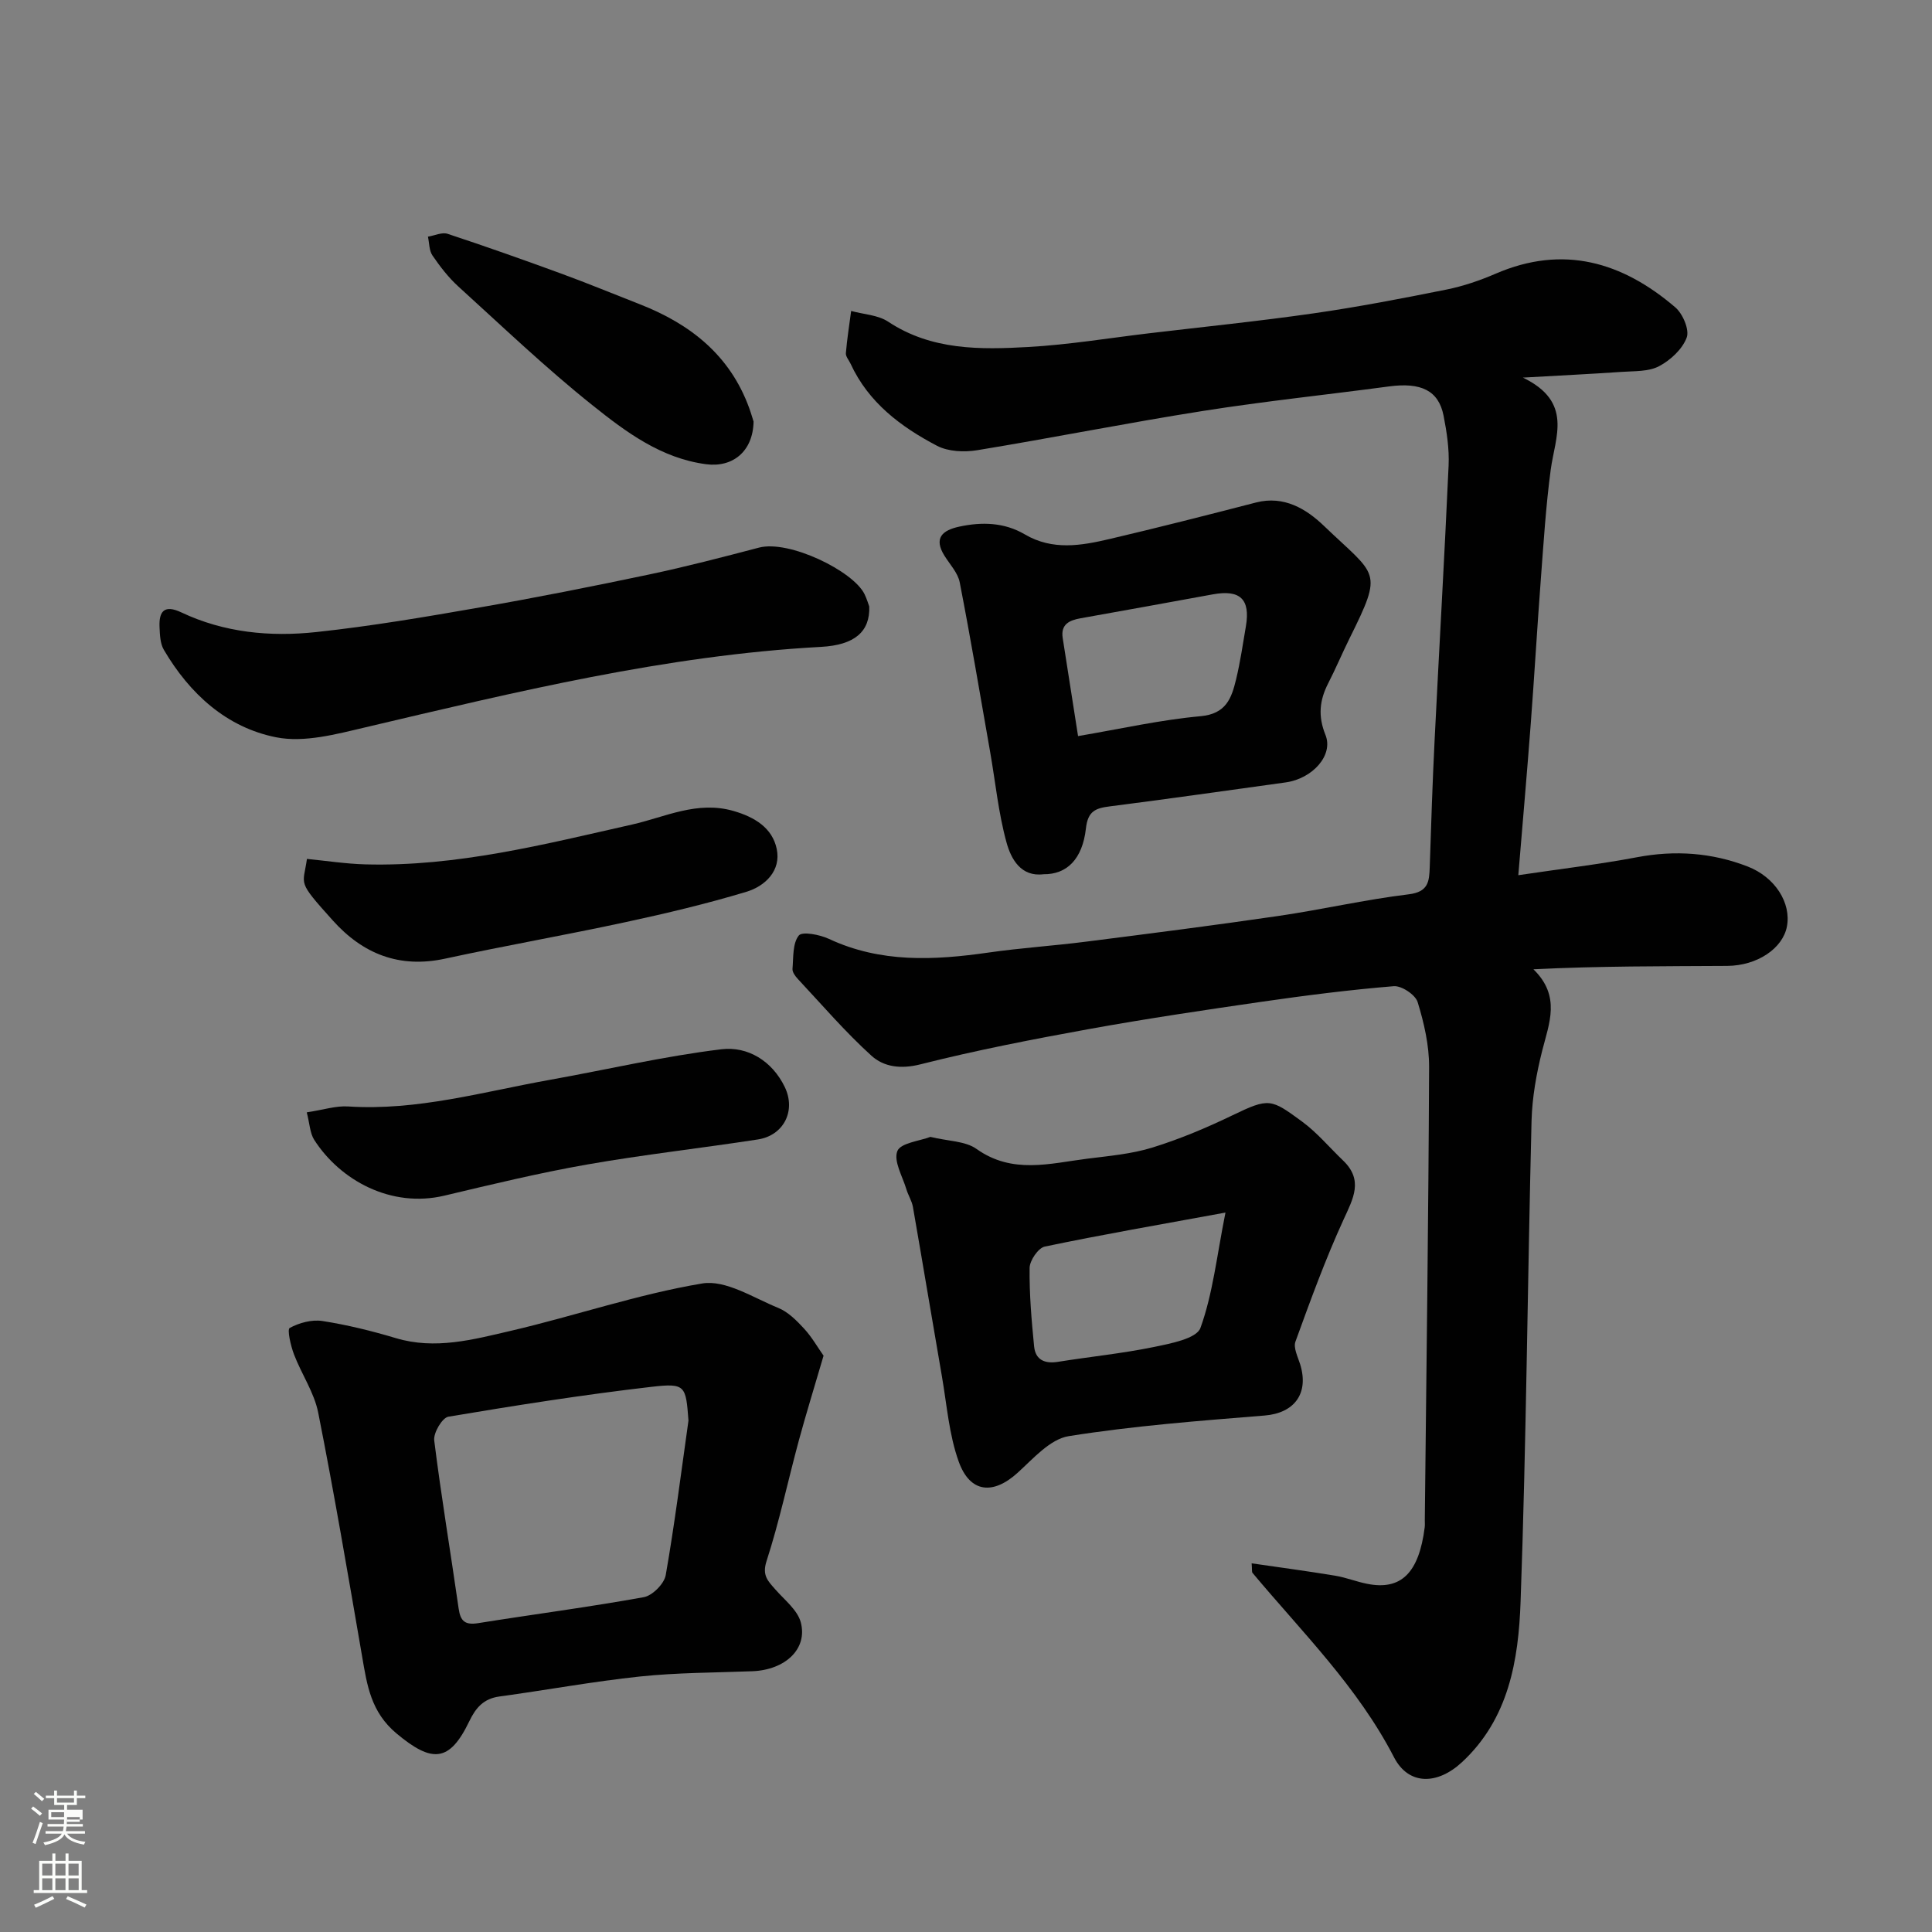
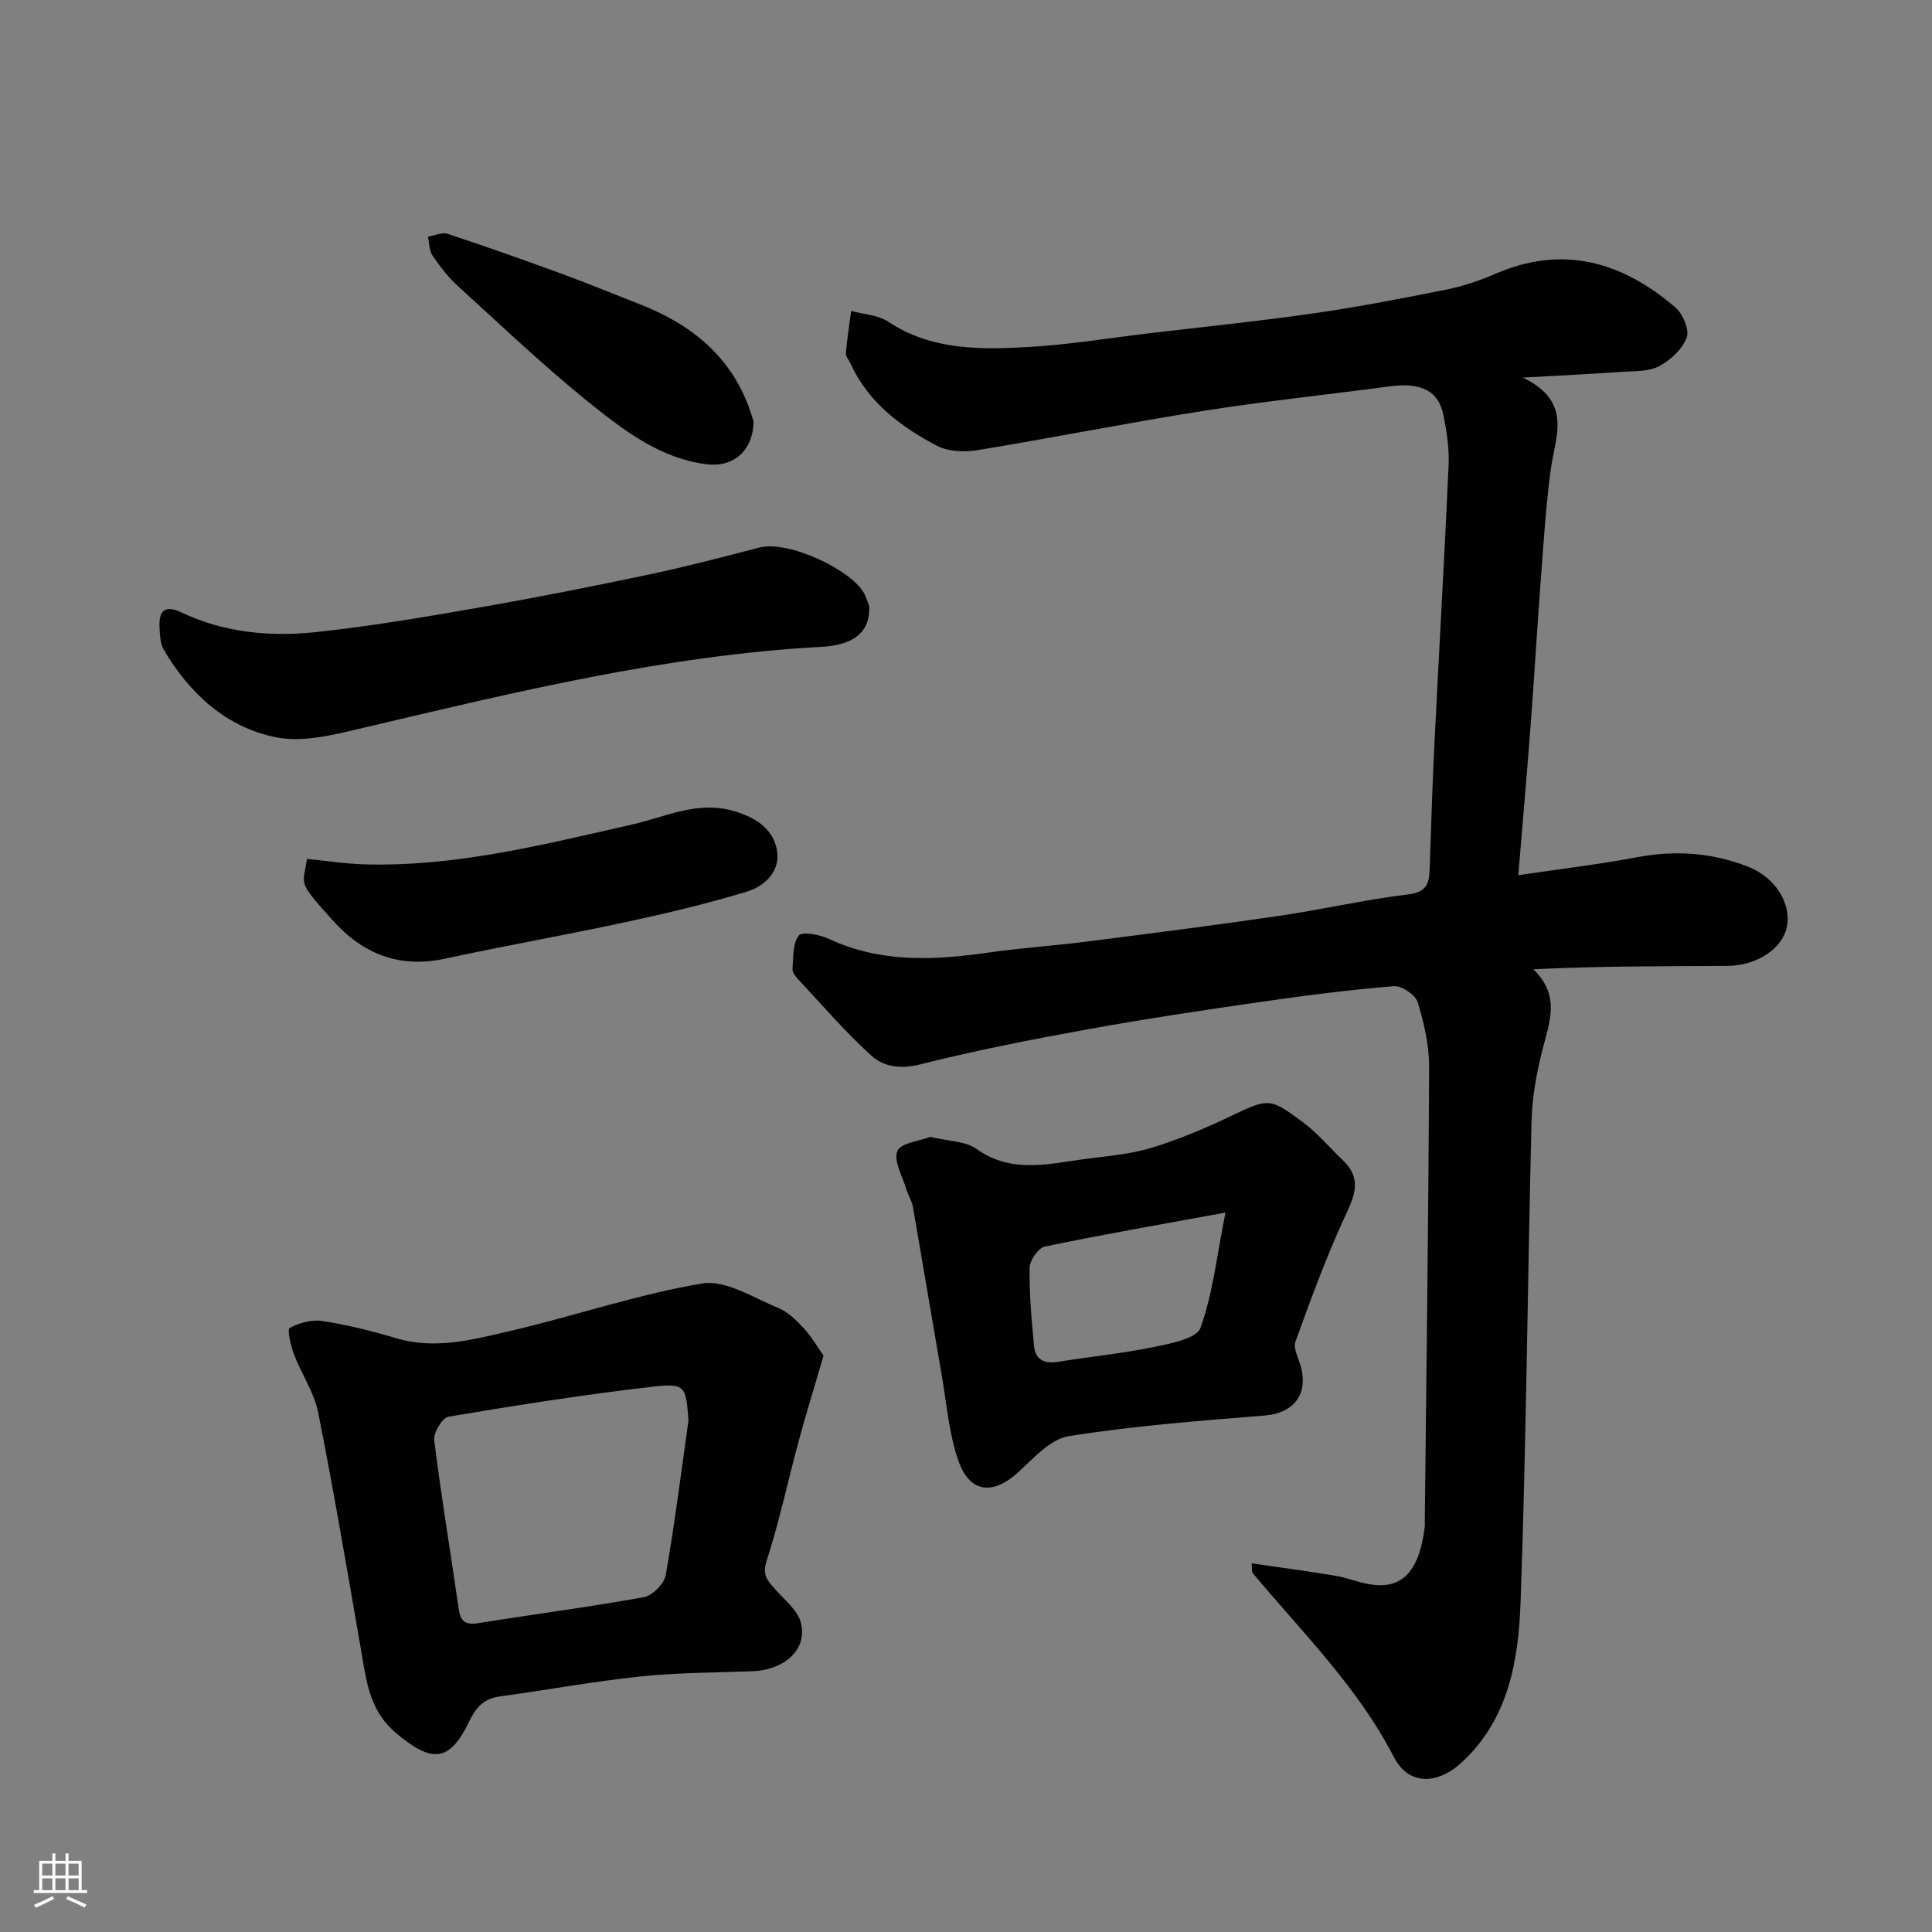
<svg xmlns="http://www.w3.org/2000/svg" enable-background="new 0 0 400 400" viewBox="0 0 400 400">
  <rect x="0" y="0" width="400" height="400" fill="#808080" stroke="none" />
-   <path d="m6.44 374.46.42-.45c.65.47 1.27.95 1.85 1.44l-.45.49c-.65-.56-1.25-1.06-1.82-1.48m.93 7.33-.63-.26c.55-1.36 1.05-2.8 1.52-4.33.19.1.38.19.59.27-.46 1.29-.95 2.73-1.48 4.32m-.38-10.38.44-.42c.43.34 1.01.82 1.74 1.44l-.49.49c-.53-.51-1.09-1.01-1.69-1.51m2.5.35h1.72v-1.04h.59v1.04h3.52v-1.04h.59v1.04h1.75v.53h-1.75v1.42h-2.03v.97h3.22v2.03h-3.24c0 .35-.01.66-.03.93h3.32v.53h-3.37c-.03.27-.08.58-.15.94h3.96v.53h-3.71c.67.92 1.93 1.48 3.79 1.68-.13.24-.23.44-.29.59-2.13-.38-3.48-1.08-4.04-2.12-.43.97-1.77 1.72-4.03 2.23-.09-.19-.2-.37-.33-.55 2.1-.42 3.37-1.03 3.81-1.83h-3.36v-.53h3.58c.08-.29.13-.61.16-.94h-3.33v-.53h3.39c.02-.27.04-.58.04-.93h-3.23v-2.03h3.25v-.97h-2.07v-1.42h-1.73zm1.12 3.44v1h2.65c.01-.3.02-.44.01-.4v-.25-.35zm1.19-2h3.52v-.91h-3.52zm4.71 3h-2.63v.59c0 .15-.01.28-.01.4h2.64v-1.99z" fill="#fbfcfa" />
  <path d="m13.56 383.74h.63v1.52h2.72v6.07h1.13v.6h-11.06v-.6h1.13v-6.07h2.73v-1.52h.63v1.52h2.1v-1.52zm-2.69 8.83.38.56c-1.24.63-2.53 1.25-3.85 1.85-.1-.21-.21-.42-.34-.63 1.36-.55 2.63-1.15 3.81-1.78m-2.13-4.27h2.1v-2.45h-2.1zm0 3.04h2.1v-2.46h-2.1zm2.72-3.04h2.1v-2.45h-2.1zm0 3.04h2.1v-2.46h-2.1zm6.07 3.6c-1.41-.71-2.7-1.3-3.86-1.78l.35-.56c1.45.62 2.75 1.19 3.88 1.72zm-1.25-9.09h-2.1v2.45h2.1zm-2.09 5.49h2.1v-2.46h-2.1z" fill="#fbfcfa" />
  <g fill="#010101">
    <path d="m315.3 78.18c10.44 5.04 6.67 12.26 5.76 19.07-1 7.48-1.47 15.04-2.04 22.57-.76 10.03-1.34 20.07-2.1 30.1-.77 10.16-1.66 20.31-2.57 31.28 8.92-1.33 16.8-2.25 24.58-3.72 7.88-1.49 15.48-.95 22.88 1.91 5.74 2.22 9.08 7.59 8.15 12.45-.87 4.52-6.13 8.1-12.38 8.14-13.25.08-26.5.02-40.1.7 5.72 5.58 3.25 11.16 1.81 16.88-1.19 4.72-2.07 9.64-2.2 14.5-.83 33.19-1.08 66.41-2.27 99.58-.43 12.04-2.42 24.17-12.11 33.18-5.08 4.73-11.07 4.88-14.11-1.02-7.51-14.54-18.99-25.85-29.28-38.15-.17-.2-.07-.62-.18-1.98 5.91.86 11.61 1.62 17.29 2.56 2.24.37 4.39 1.24 6.61 1.68 7.03 1.41 10.73-2.23 11.93-11.69.06-.49.02-1 .02-1.5.33-31.26.76-62.53.89-93.79.02-4.5-1.04-9.12-2.37-13.45-.47-1.53-3.33-3.43-4.95-3.3-9.13.75-18.24 1.91-27.31 3.22-11.96 1.73-23.92 3.51-35.81 5.66-11.69 2.12-23.37 4.39-34.88 7.3-4.07 1.03-7.56.54-10.13-1.78-5.43-4.92-10.23-10.53-15.25-15.9-.53-.57-1.16-1.42-1.1-2.09.2-2.38 0-5.27 1.3-6.9.71-.89 4.35-.19 6.25.7 10.71 5 21.76 4.44 33.01 2.83 6.66-.96 13.39-1.39 20.06-2.24 13.31-1.69 26.63-3.39 39.91-5.33 9.04-1.32 17.97-3.39 27.03-4.49 4.07-.49 4.27-2.62 4.37-5.61.29-8.77.57-17.54 1.01-26.3.94-18.97 2.05-37.93 2.9-56.91.15-3.4-.38-6.89-1.04-10.26-1.03-5.23-4.66-6.97-11.34-6.07-12.82 1.72-25.69 3.05-38.46 5.07-15.62 2.46-31.14 5.57-46.75 8.13-2.69.44-6.01.3-8.34-.92-7.48-3.92-14.18-8.94-17.88-16.97-.34-.74-1.04-1.51-.98-2.21.24-2.92.71-5.82 1.09-8.73 2.58.71 5.56.82 7.68 2.23 8.99 5.95 19.04 5.79 29.03 5.23 8.33-.47 16.61-1.84 24.91-2.83 11.39-1.35 22.81-2.51 34.16-4.14 9.19-1.32 18.32-3.08 27.43-4.91 3.48-.7 6.92-1.87 10.19-3.28 14.02-6.07 26.25-2.46 37.24 6.96 1.55 1.33 2.96 4.65 2.35 6.26-.9 2.4-3.35 4.67-5.72 5.92-2.16 1.14-5.07.99-7.67 1.17-6.24.43-12.51.73-20.52 1.19z" />
    <path d="m170.51 280.68c-1.85 6.33-3.59 11.92-5.12 17.56-2.25 8.31-4.03 16.77-6.68 24.95-.98 3.01.3 4.15 1.81 5.88 1.91 2.19 4.61 4.27 5.28 6.84 1.44 5.52-3.26 9.83-10.02 10.1-7.76.3-15.56.28-23.27 1.09-9.74 1.03-19.4 2.82-29.11 4.14-3.28.45-4.9 2.33-6.25 5.15-4.1 8.53-7.73 8.62-15.04 2.52-5.32-4.44-6.11-9.97-7.13-15.92-2.91-16.86-5.77-33.74-9.1-50.52-.83-4.18-3.46-7.98-5.01-12.05-.68-1.78-1.45-5.17-.89-5.48 1.96-1.07 4.59-1.78 6.78-1.44 5.12.8 10.21 2.05 15.18 3.54 8.15 2.45 16 .31 23.75-1.49 13.28-3.09 26.29-7.58 39.69-9.82 4.85-.81 10.59 2.96 15.75 5.06 2.04.83 3.8 2.61 5.34 4.28 1.61 1.74 2.8 3.86 4.04 5.61zm-27.97 13.44c-.54-7.22-.61-7.8-7.58-7-14.1 1.63-28.13 3.84-42.12 6.19-1.28.21-3.13 3.35-2.94 4.91 1.45 11.64 3.4 23.21 5.06 34.83.37 2.6 1.33 3.43 4.01 3.01 11.43-1.83 22.92-3.32 34.31-5.38 1.79-.32 4.23-2.77 4.55-4.56 1.86-10.62 3.2-21.33 4.71-32z" />
    <path d="m192.62 235.38c3.69.9 7.23.84 9.55 2.49 7.43 5.29 15.21 3 22.97 2.02 4.53-.57 9.16-.97 13.48-2.31 5.67-1.76 11.21-4.09 16.57-6.68 7.6-3.66 7.94-3.41 14.38 1.3 3.12 2.29 5.67 5.36 8.49 8.06 4.26 4.08 2.12 7.86.1 12.26-3.76 8.21-6.86 16.74-9.95 25.24-.47 1.28.49 3.15.97 4.69 1.88 6.07-1.21 10.12-7.35 10.62-13.55 1.1-27.15 2.13-40.56 4.27-3.85.61-7.35 4.65-10.58 7.58-5.05 4.59-9.84 4.22-12.19-2.29-2.01-5.57-2.46-11.72-3.48-17.63-2.03-11.7-3.97-23.42-6.01-35.12-.22-1.25-.98-2.41-1.35-3.65-.8-2.67-2.7-5.85-1.87-7.92.67-1.68 4.62-2.08 6.83-2.93zm61.1 15.67c-13.51 2.48-25.5 4.55-37.41 7.04-1.35.28-3.12 2.88-3.14 4.42-.07 5.41.4 10.84.93 16.24.28 2.82 2.22 3.64 4.96 3.2 6.59-1.06 13.26-1.72 19.79-3.06 3.48-.72 8.88-1.73 9.69-3.96 2.56-7.07 3.36-14.77 5.18-23.88z" />
-     <path d="m216.05 181c-4.68.59-6.72-3.15-7.66-6.57-1.68-6.09-2.29-12.48-3.39-18.74-2.05-11.72-4.03-23.45-6.3-35.12-.38-1.96-2.02-3.69-3.14-5.48-2.32-3.7-.44-5.3 3.02-6.05 4.7-1.02 9.35-.9 13.6 1.6 5.75 3.38 11.7 2.33 17.61.94 10.11-2.37 20.18-4.94 30.24-7.54 5.82-1.51 10.47 1.37 14.07 4.83 10.99 10.55 12.4 9.01 5.3 23.32-1.52 3.07-2.85 6.24-4.41 9.28-1.8 3.51-2.14 6.79-.57 10.68 1.71 4.21-2.68 9.07-8.24 9.84-12.13 1.68-24.26 3.41-36.4 4.96-2.93.37-4.55.95-4.95 4.55-.72 6.44-4 9.56-8.78 9.5zm7.15-28.6c8.77-1.49 17.03-3.36 25.39-4.12 5.28-.49 6.39-3.75 7.32-7.59.88-3.63 1.41-7.34 2.04-11.03.95-5.62-1.2-7.64-6.87-6.6-9.12 1.67-18.24 3.32-27.37 4.95-2.3.41-4.13 1.23-3.69 4.08 1.01 6.55 2.05 13.11 3.18 20.31z" />
    <path d="m179.97 125.57c.18 5.19-3 7.98-10 8.36-32.13 1.75-63.2 9.33-94.34 16.66-6.03 1.42-12.65 3.21-18.45 2.06-10.26-2.03-17.91-9-23.25-18.1-.77-1.3-.83-3.12-.9-4.72-.15-3.31 1.02-4.69 4.51-3.04 8.88 4.2 18.41 5.1 27.95 4.07 11.36-1.22 22.65-3.14 33.91-5.11 11.71-2.04 23.37-4.36 35-6.81 7.63-1.61 15.19-3.58 22.73-5.56 6.25-1.64 19.52 4.84 21.86 9.63.49 1.01.81 2.11.98 2.56z" />
-     <path d="m63.51 230.3c3.45-.52 6.05-1.39 8.57-1.22 14.31.93 27.93-3.04 41.76-5.51 11.85-2.12 23.6-4.89 35.52-6.33 5.44-.66 10.51 2.41 13.12 7.82 2.37 4.92-.23 10.03-5.57 10.85-11.77 1.82-23.63 3.13-35.36 5.19-9.91 1.74-19.72 4.11-29.52 6.44-11.04 2.63-21.6-3.15-26.99-11.57-.88-1.41-.93-3.37-1.53-5.67z" />
    <path d="m63.55 177.83c4.02.39 8.06 1.02 12.11 1.13 18.88.5 36.99-4.14 55.21-8.25 6.83-1.54 13.47-4.98 20.99-2.81 4.44 1.28 8.04 3.53 8.95 7.85.95 4.49-2.37 7.71-6.29 8.89-8.22 2.48-16.61 4.47-25.01 6.28-12.42 2.68-24.94 4.87-37.36 7.56-9.46 2.05-17.03-.98-23.25-7.91-7.54-8.39-6.14-7.13-5.35-12.74z" />
    <path d="m156.02 87.28c-.12 6.22-4.35 9.56-9.84 8.83-9.32-1.23-16.61-6.69-23.52-12.21-9.65-7.7-18.61-16.27-27.76-24.58-2.05-1.86-3.79-4.13-5.36-6.42-.71-1.03-.65-2.59-.94-3.9 1.37-.22 2.91-.97 4.07-.59 7.87 2.6 15.7 5.37 23.48 8.22 5.5 2.01 10.91 4.25 16.36 6.38 10.44 4.09 18.63 10.55 22.6 21.46.43 1.19.78 2.42.91 2.81z" />
  </g>
</svg>